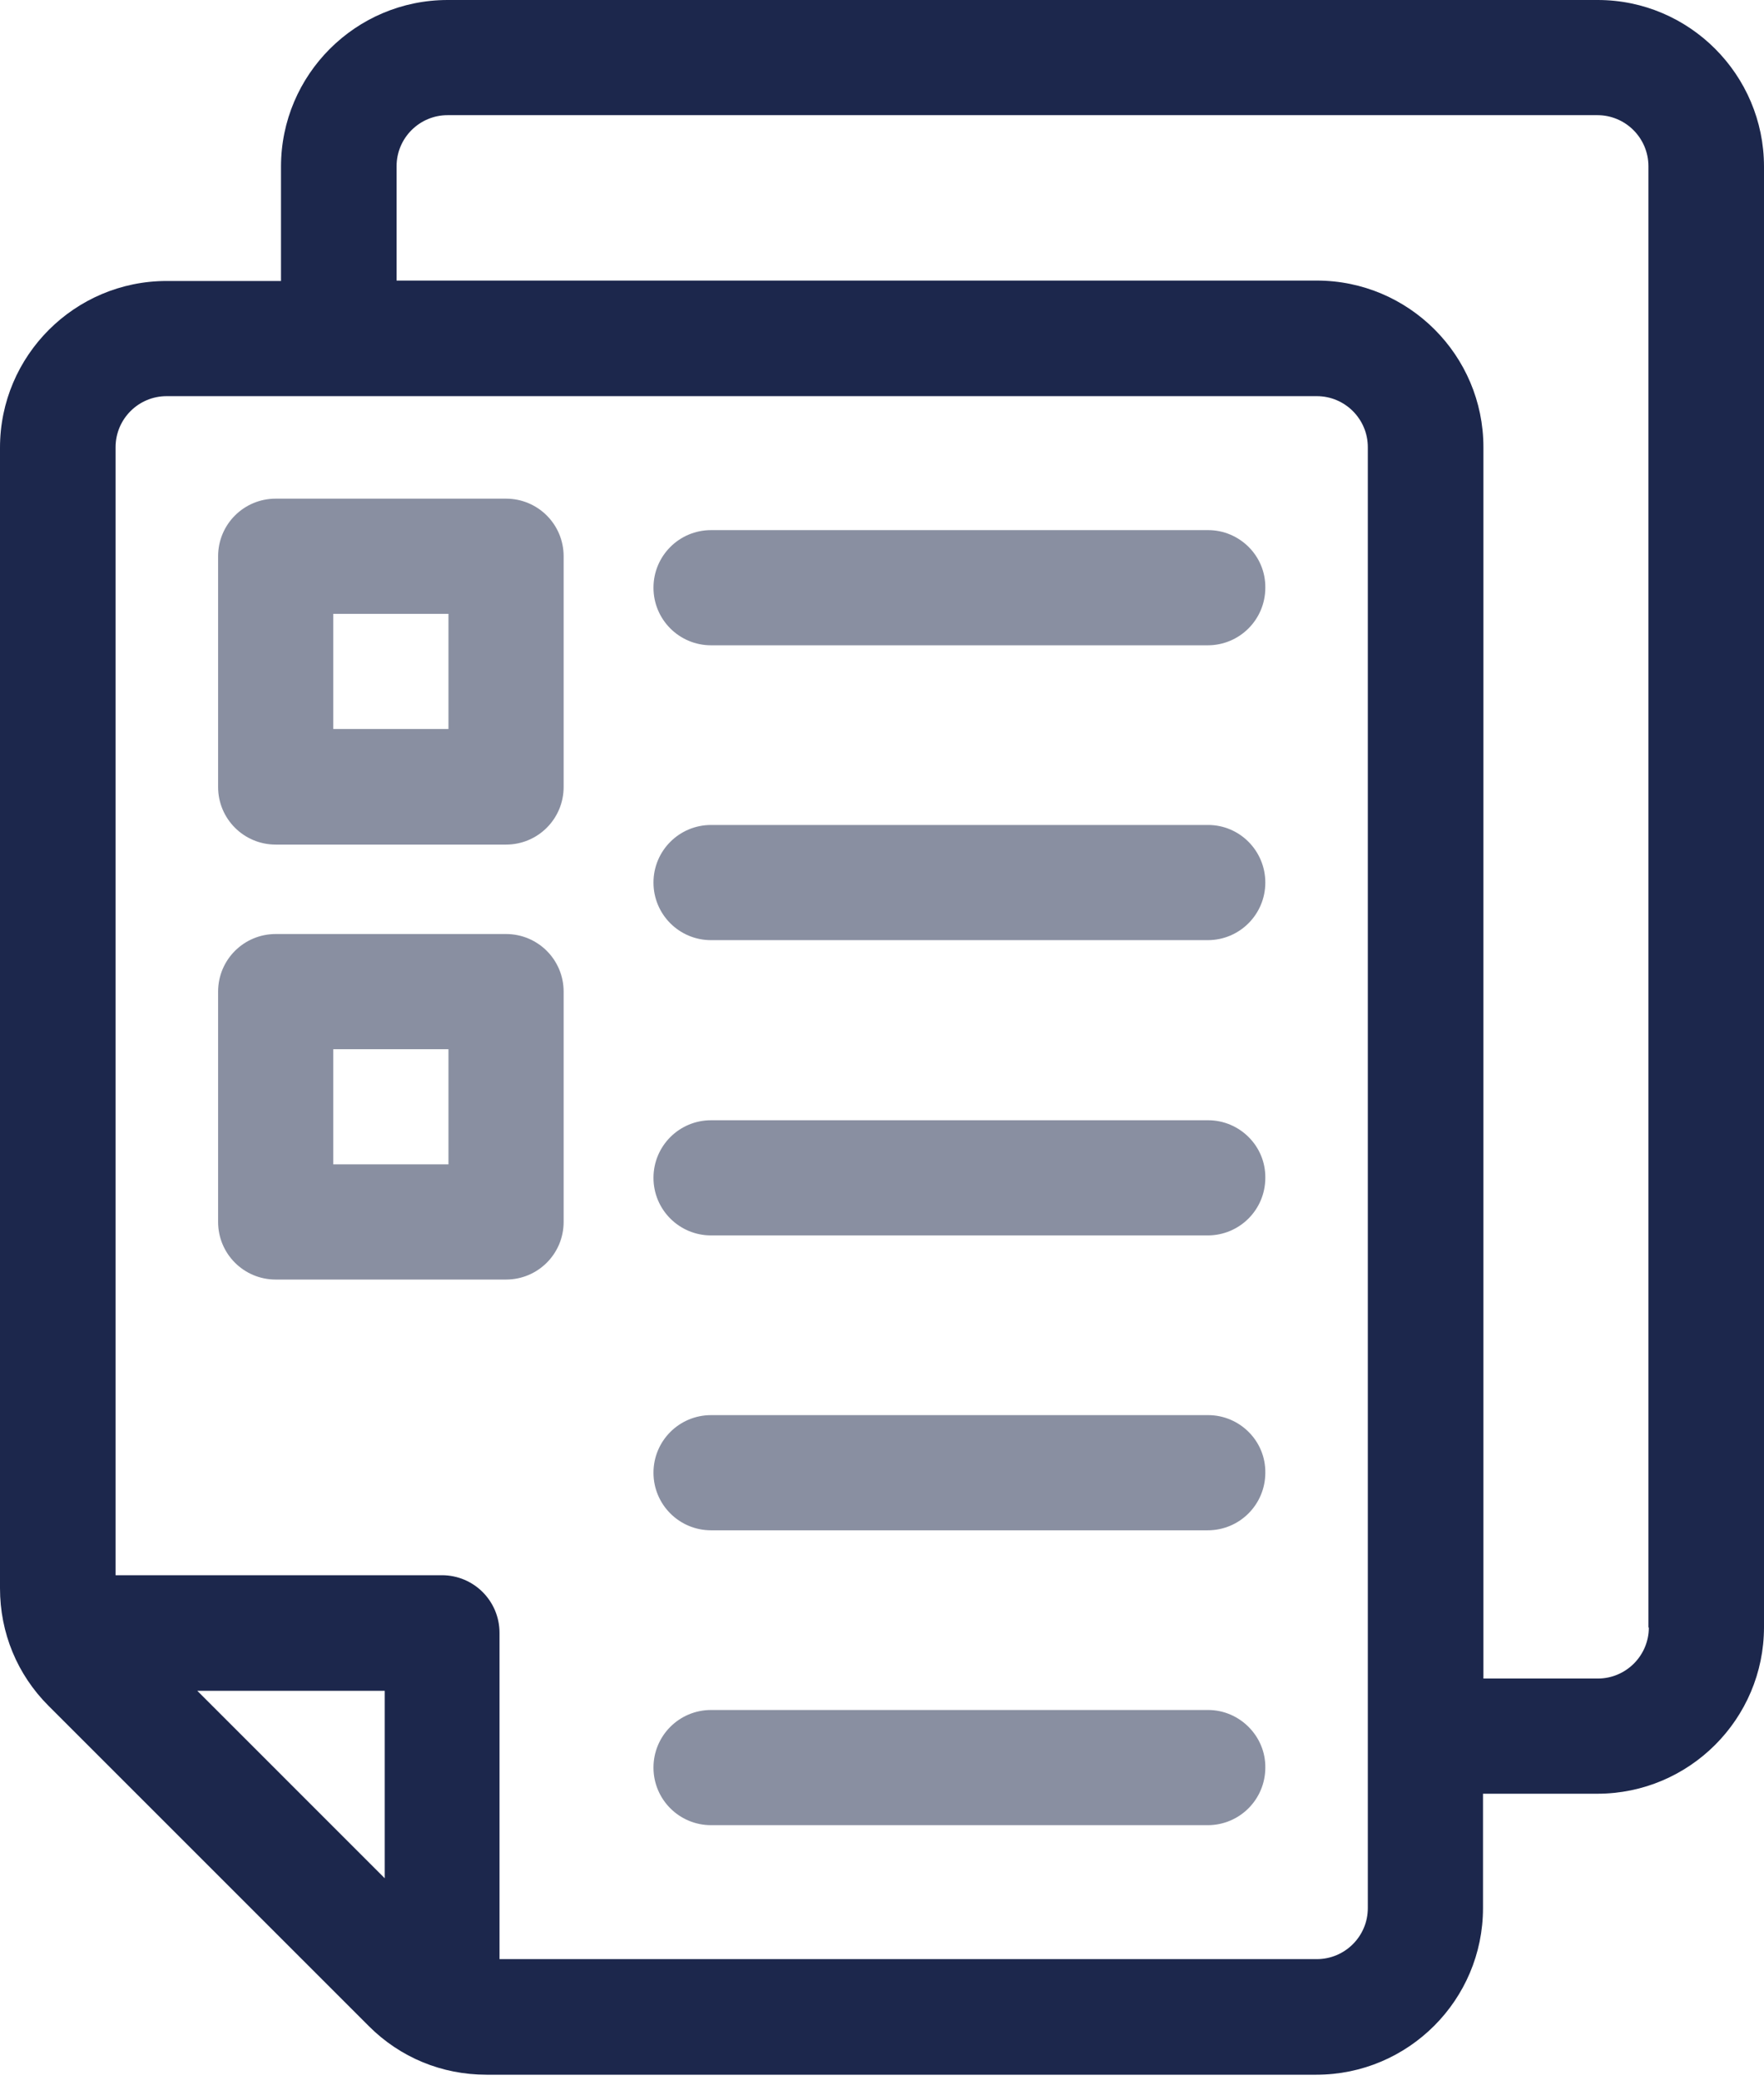
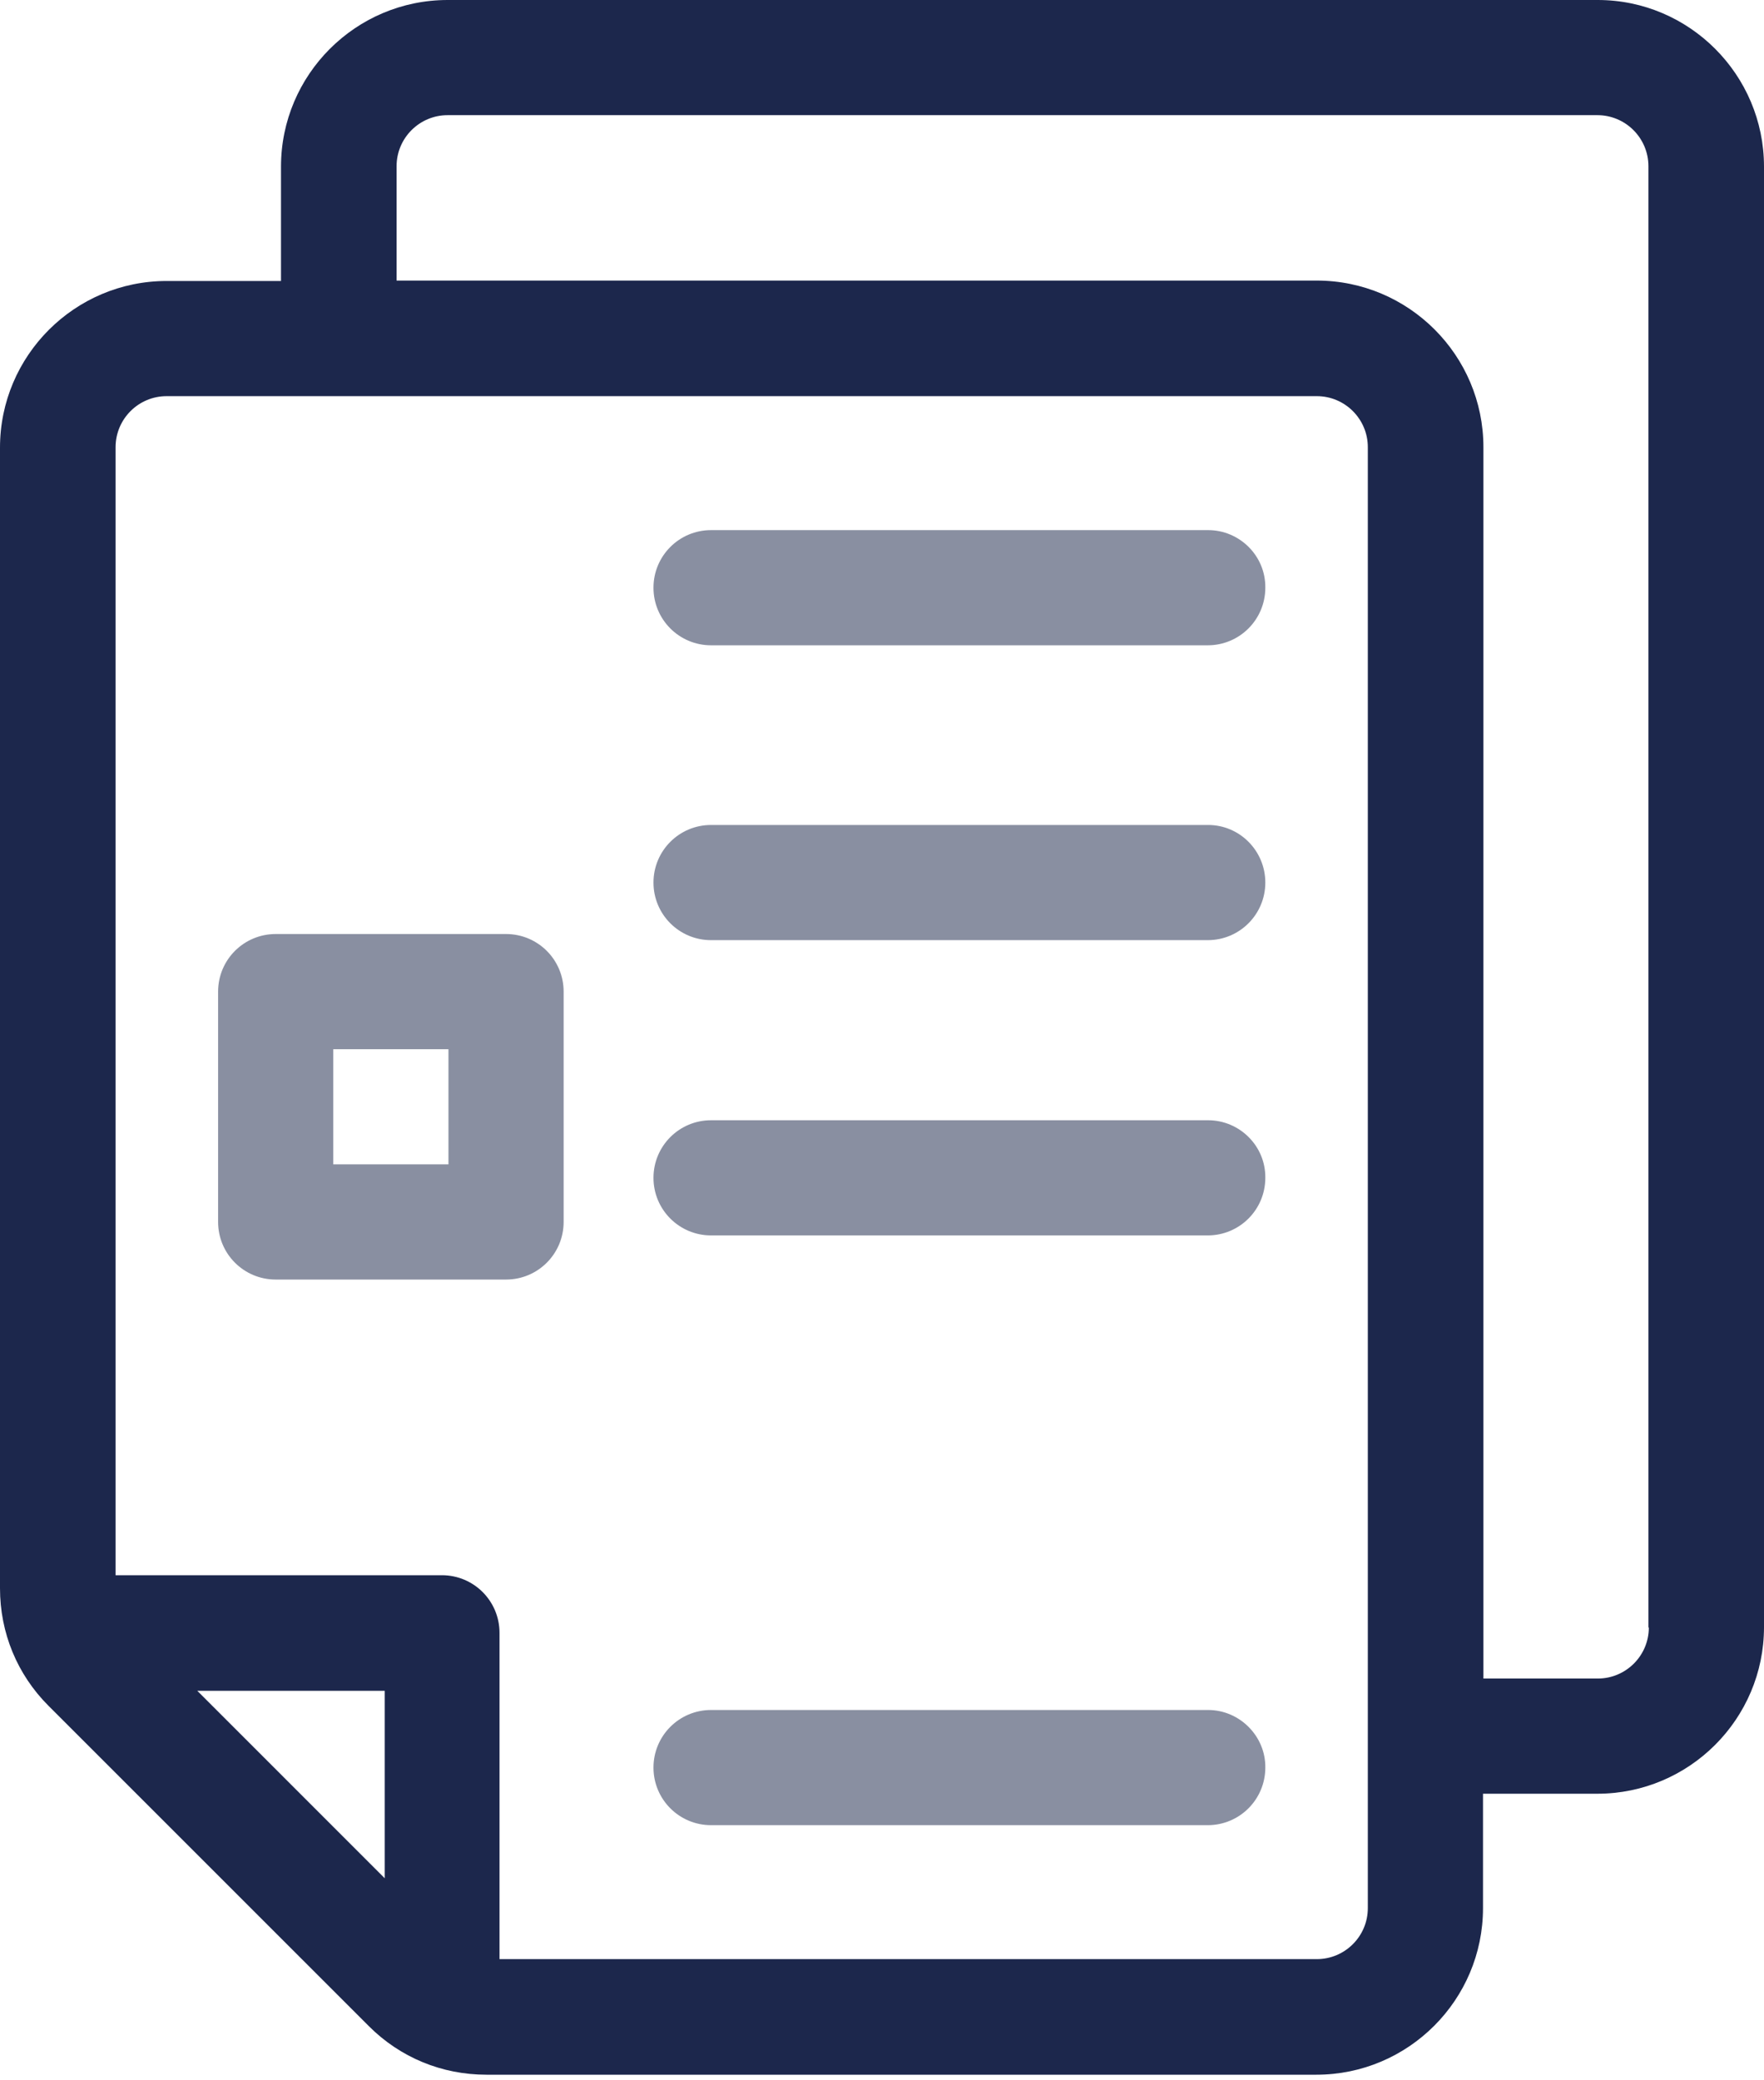
<svg xmlns="http://www.w3.org/2000/svg" width="145" height="171" viewBox="0 0 145 171" fill="none">
  <path d="M131.336 0H36.796C29.242 0 23.098 6.144 23.098 13.698V23.098H13.698C6.144 23.098 0 29.242 0 36.796V130.564C0 134.223 1.41 137.648 3.995 140.233L30.316 166.554C32.901 169.139 36.325 170.549 39.985 170.549H108.204C115.758 170.549 121.902 164.405 121.902 156.851V147.451H131.302C138.856 147.451 145 141.307 145 133.753V13.698C145 6.144 138.856 0 131.336 0ZM31.625 154.4L16.216 138.99H31.625V154.4ZM112.435 156.851C112.435 159.168 110.555 161.048 108.238 161.048H41.059V134.223C41.059 131.605 38.944 129.489 36.325 129.489H9.501V36.762C9.501 34.446 11.381 32.565 13.698 32.565H108.238C110.555 32.565 112.435 34.446 112.435 36.762V156.851ZM131.336 137.983H121.936V36.762C121.936 29.208 115.792 23.064 108.238 23.064H32.599V13.664C32.599 11.348 34.479 9.467 36.796 9.467H131.302C133.619 9.467 135.499 11.348 135.499 13.664V133.787H135.533C135.533 136.103 133.652 137.983 131.336 137.983Z" fill="#1C274C" />
  <path d="M99.308 43.578H58.45C55.831 43.578 53.716 45.693 53.716 48.312C53.716 50.931 55.831 53.046 58.45 53.046H99.274C101.893 53.046 104.008 50.931 104.008 48.312C104.041 45.693 101.893 43.578 99.308 43.578Z" fill="#898FA1" />
  <path d="M99.308 67.816H58.45C55.831 67.816 53.716 69.931 53.716 72.55C53.716 75.169 55.831 77.284 58.45 77.284H99.274C101.893 77.284 104.008 75.169 104.008 72.55C104.008 69.931 101.893 67.816 99.308 67.816Z" fill="#898FA1" />
  <path d="M99.307 92.089H58.45C55.831 92.089 53.716 94.204 53.716 96.823C53.716 99.441 55.831 101.556 58.45 101.556H99.274C101.892 101.556 104.008 99.441 104.008 96.823C104.041 94.204 101.892 92.089 99.307 92.089Z" fill="#898FA1" />
-   <path d="M99.308 116.329H58.45C55.831 116.329 53.716 118.444 53.716 121.063C53.716 123.681 55.831 125.797 58.45 125.797H99.274C101.893 125.797 104.008 123.681 104.008 121.063C104.042 118.444 101.893 116.329 99.308 116.329Z" fill="#898FA1" />
  <path d="M99.308 140.568H58.45C55.831 140.568 53.716 142.683 53.716 145.302C53.716 147.921 55.831 150.036 58.45 150.036H99.274C101.893 150.036 104.008 147.921 104.008 145.302C104.041 142.717 101.893 140.568 99.308 140.568Z" fill="#898FA1" />
-   <path d="M41.596 40.992H22.662C20.043 40.992 17.928 43.107 17.928 45.726V64.694C17.928 67.313 20.043 69.428 22.662 69.428H41.596C44.215 69.428 46.33 67.313 46.33 64.694V45.726C46.33 43.107 44.215 40.992 41.596 40.992ZM36.863 59.927H27.395V50.46H36.863V59.927Z" fill="#898FA1" />
  <path d="M41.596 76.781H22.662C20.043 76.781 17.928 78.896 17.928 81.515V100.45C17.928 103.069 20.043 105.184 22.662 105.184H41.596C44.215 105.184 46.33 103.069 46.33 100.45V81.515C46.33 78.896 44.215 76.781 41.596 76.781ZM36.863 95.716H27.395V86.249H36.863V95.716Z" fill="#898FA1" />
</svg>